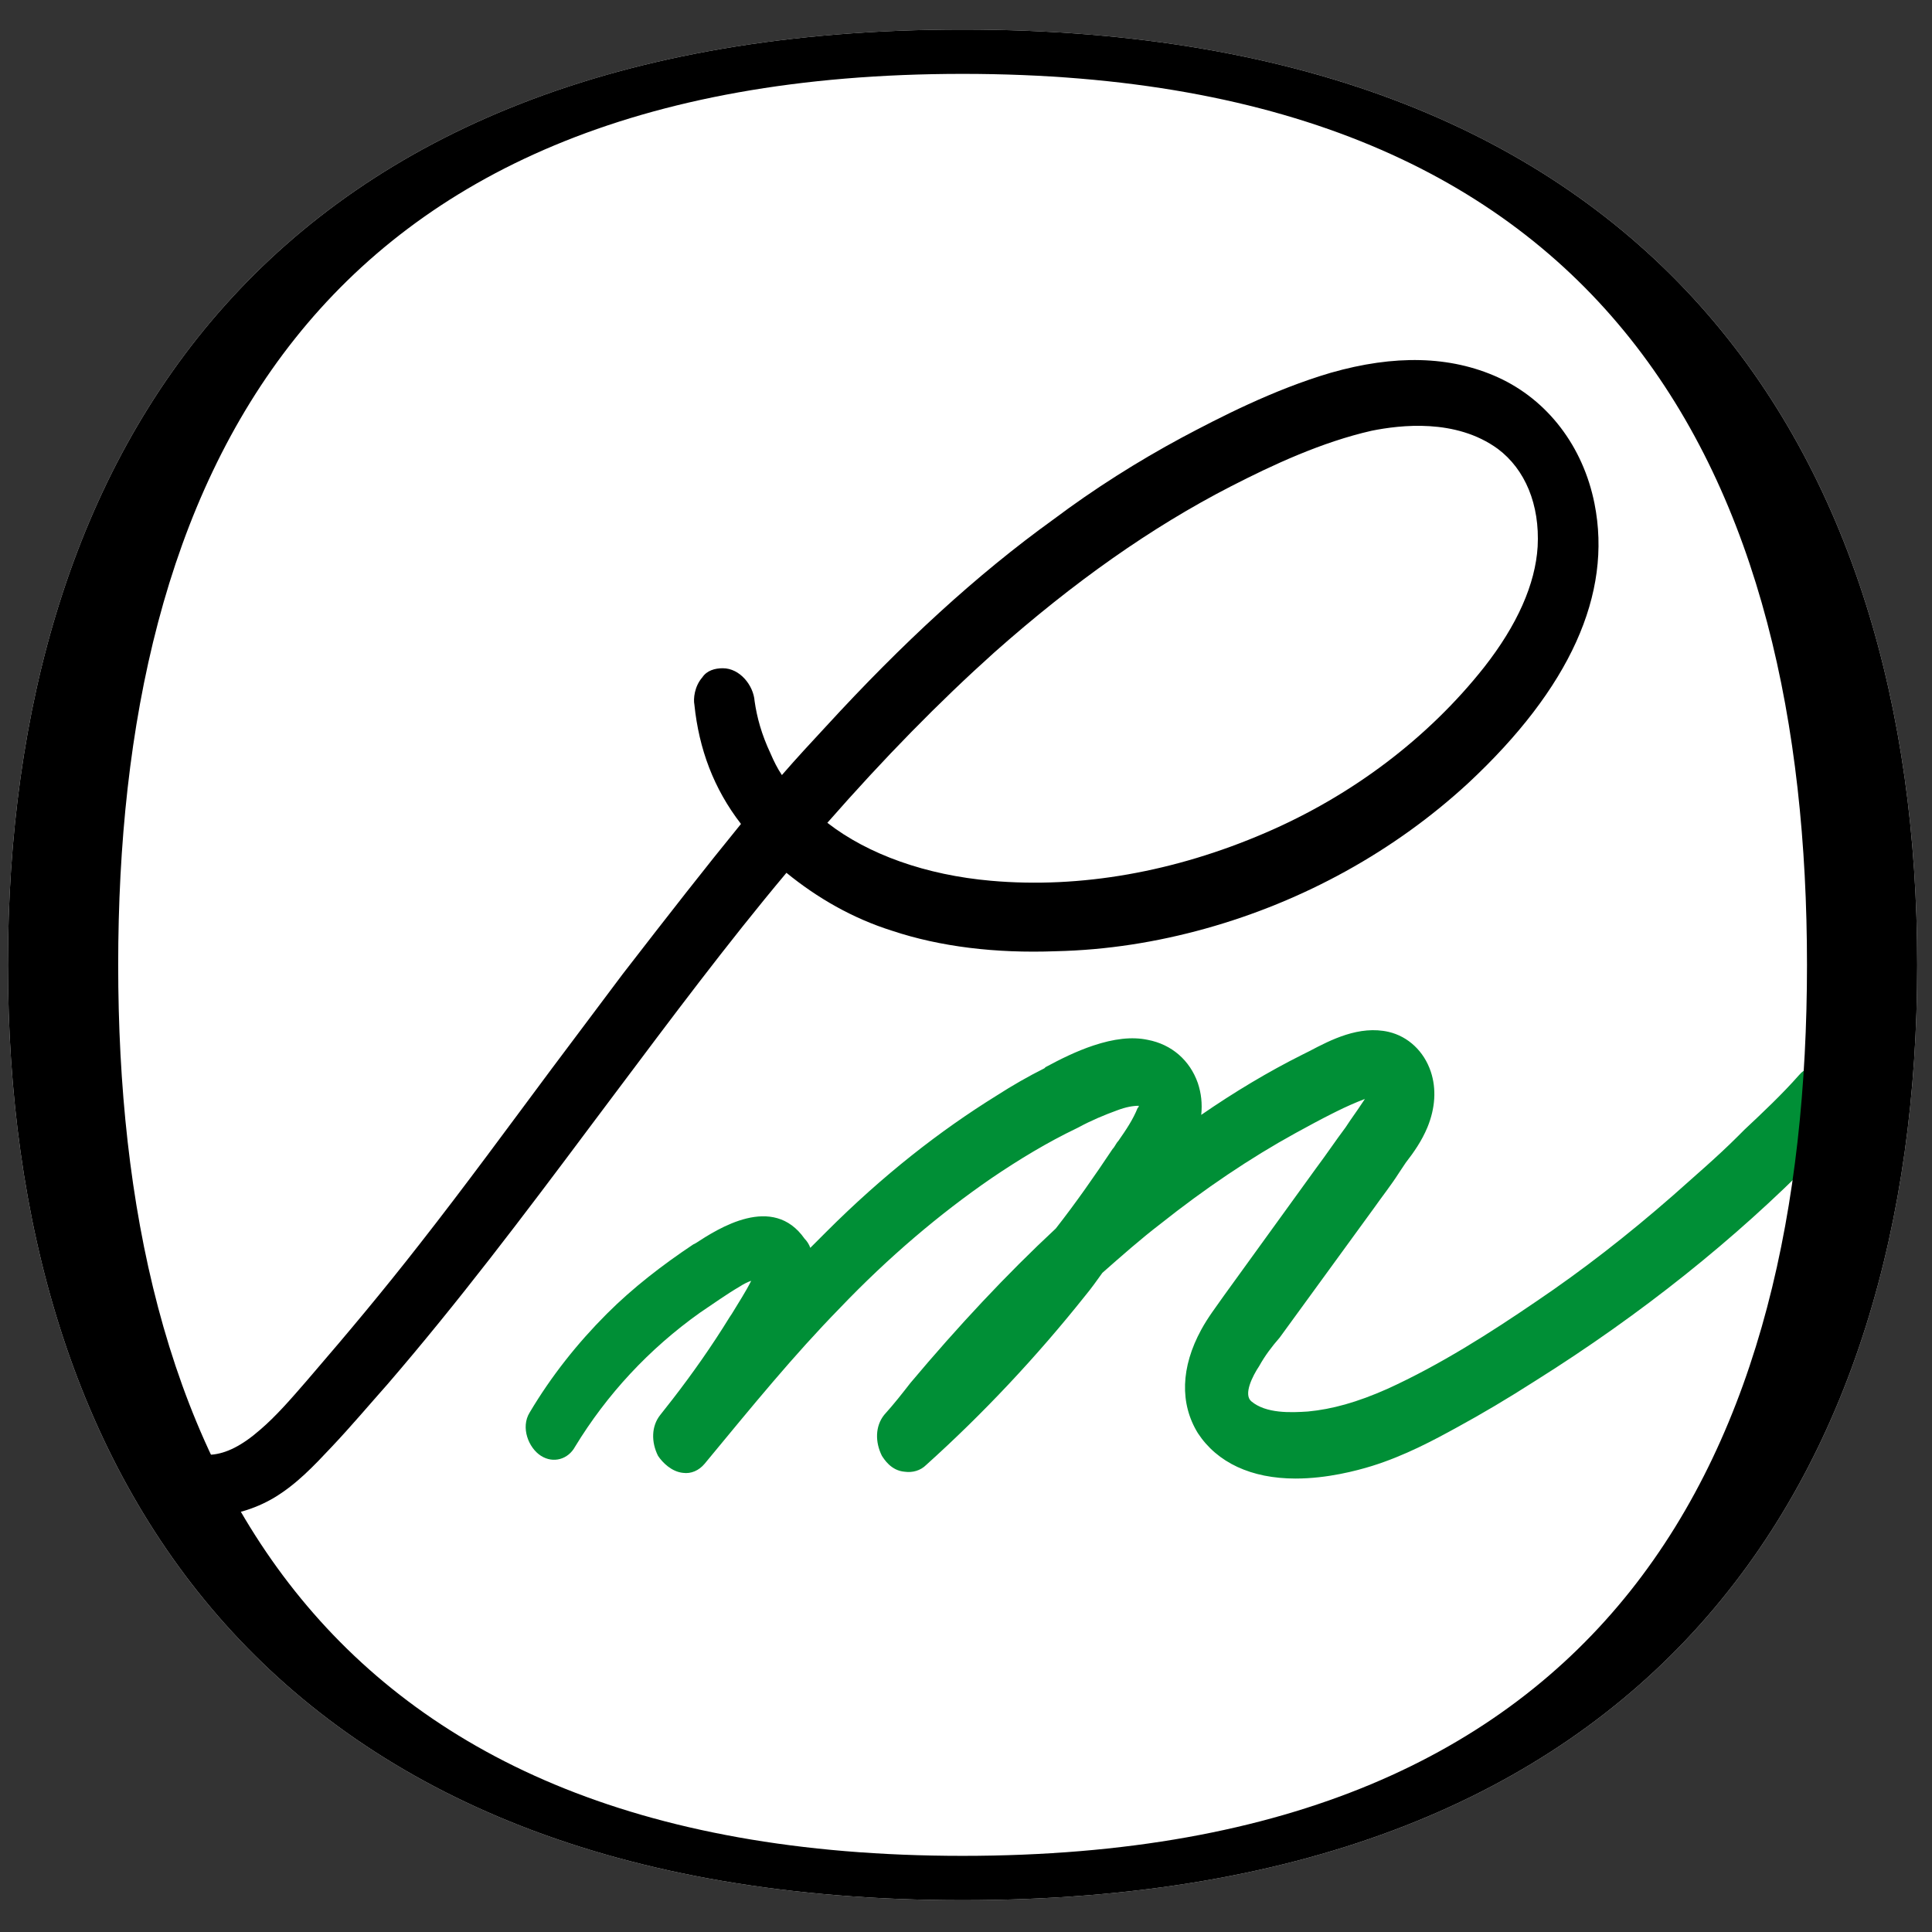
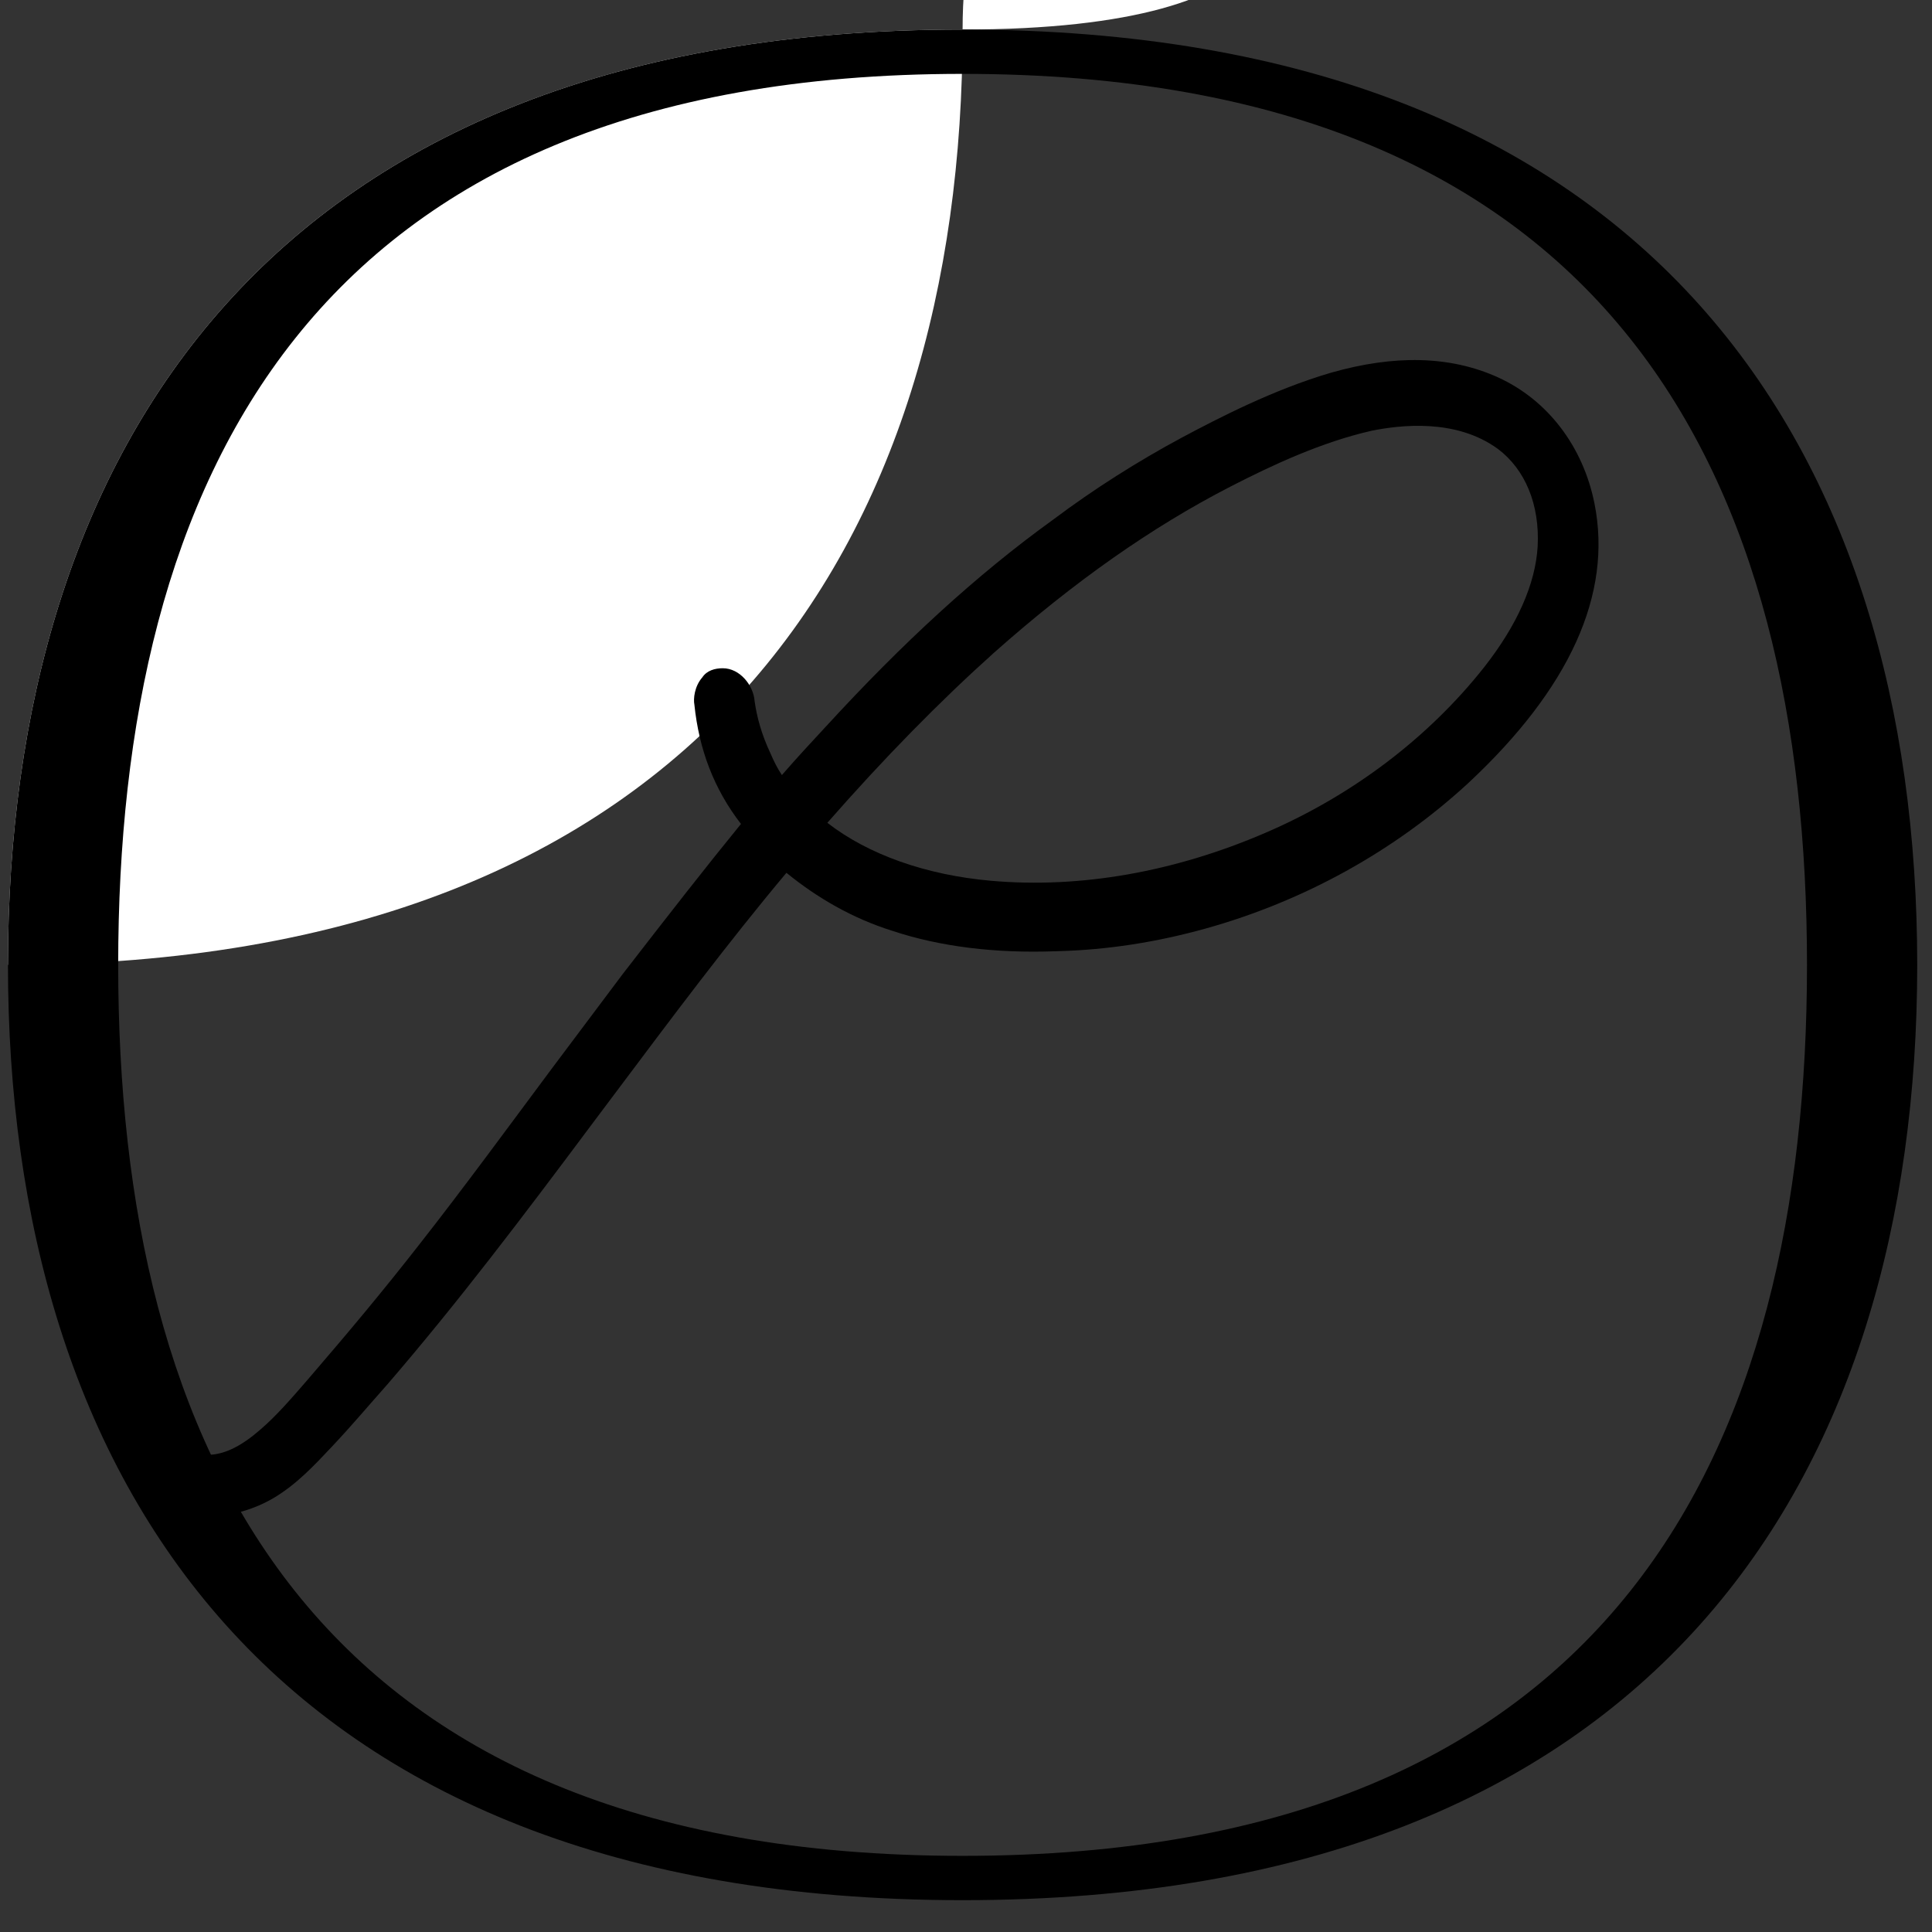
<svg xmlns="http://www.w3.org/2000/svg" version="1.1" id="レイヤー_1" x="0px" y="0px" viewBox="0 0 170 170" style="enable-background:new 0 0 170 170;" xml:space="preserve">
  <rect x="0" y="0" width="170" height="170" fill="#333333" stroke="none" />
  <style type="text/css">
	.st0{fill:#FFFFFF;}
	.st1{fill:#008F36;}
</style>
-   <path class="st0" d="M84.7,2.6c-61.1,0-84,37.3-84,82.3s23,82.3,84,82.3c61.1,0,84-37.3,84-82.3S145.7,2.6,84.7,2.6z" />
+   <path class="st0" d="M84.7,2.6c-61.1,0-84,37.3-84,82.3c61.1,0,84-37.3,84-82.3S145.7,2.6,84.7,2.6z" />
  <g id="レイヤー_1_1_">
    <g>
      <g>
        <g>
          <g>
            <path d="M140.3,44.3c-1-5-4.1-9.1-8.5-11.1c-4.2-1.9-9.1-2-14.7-0.4c-5.1,1.5-9.9,4-13.1,5.7c-3.9,2.1-7.7,4.5-11.3,7.2       c-6.8,4.9-13.3,10.9-20,18.2c-1.3,1.4-2.6,2.8-3.9,4.3c-0.4-0.6-0.7-1.2-1-1.9c-0.8-1.7-1.2-3.2-1.4-4.6       c-0.1-1.4-1.3-2.9-2.8-2.9c-0.7,0-1.4,0.2-1.8,0.8c-0.7,0.8-0.8,1.9-0.7,2.4c0.4,3.9,1.7,7.4,4.1,10.5       c-3.1,3.8-6.3,7.9-10.4,13.2c-2.1,2.8-4.2,5.6-6.3,8.4c-3.8,5.1-7.6,10.3-11.6,15.4c-3.2,4.1-6.3,7.8-9.4,11.4l-0.6,0.7       c-1.3,1.5-2.6,3-4,4.2c-1.6,1.4-3,2.1-4.3,2.2c-1,0.1-2.4-0.1-3-1c-0.3-0.4-0.9-1.1-1.8-1.2c-0.6-0.1-1.3,0.1-1.7,0.5       c-1.1,0.9-1,2.6-0.4,3.6c1.5,2.3,3.9,3.5,6.8,3.5c1.9,0,3.9-0.6,5.6-1.6c2-1.2,3.5-2.8,5.1-4.5c1.7-1.8,3.3-3.7,4.9-5.5       c6.2-7.2,11.8-14.6,18-22.9l2.1-2.8C59,89.7,64,83,69.2,76.8c2.7,2.2,5.8,4,9.3,5.1c4.2,1.4,9.1,2,14.4,1.8       c4.5-0.1,8.9-0.8,13.2-2c8.6-2.4,16.6-6.8,23.1-12.8C138.1,60.6,141.9,52.3,140.3,44.3z M135.3,48.1c-0.2,3.3-1.8,6.9-4.7,10.6       c-4.9,6.2-11.6,11.3-19.3,14.6c-7.9,3.4-16.2,4.9-24.1,4.2c-5.7-0.5-10.8-2.3-14.4-5.1c5-5.7,9.8-10.6,14.7-15       c7-6.2,13.8-11,20.8-14.6c3.7-1.9,8-3.9,12.4-4.9c2.5-0.5,7.4-1.1,11.1,1.6C134.2,41.3,135.5,44.4,135.3,48.1z" />
-             <path class="st1" d="M162.6,95.4L162.6,95.4c-0.4-0.7-1.2-1.5-2.3-1.6c-0.7-0.1-1.5,0.2-2,0.8c-1.5,1.7-3.2,3.3-4.8,4.8       l-0.6,0.6c-1.8,1.8-3.8,3.5-5.7,5.2c-4,3.5-8,6.6-12,9.3c-4.1,2.8-8.5,5.6-13.1,7.7c-2.7,1.2-4.9,1.8-7,2       c-1.5,0.1-3.7,0.2-5-0.9c-0.7-0.6,0.1-2.2,0.7-3.1c0.5-0.9,1.1-1.7,1.8-2.5l8.3-11.4c0.7-1,1.5-2,2.2-3.1l0.6-0.9       c0.7-0.9,1.4-1.9,1.9-3.1c0.7-1.7,0.8-3.4,0.3-4.9c-0.6-1.8-2-3.1-3.7-3.5c-2.6-0.6-5.1,0.7-7,1.7l-0.6,0.3       c-3,1.5-6,3.3-8.9,5.3c0.1-1,0-1.9-0.3-2.8c-0.7-2-2.3-3.4-4.4-3.8c-1.4-0.3-3-0.1-4.8,0.5c-1.5,0.5-2.9,1.2-4.2,1.9L91.9,94       c-1.4,0.7-2.8,1.5-4.2,2.4c-5,3.1-10,7-15,12c-0.5,0.5-0.9,0.9-1.4,1.4c-0.1-0.3-0.3-0.6-0.5-0.8c-2.8-4-7.6-0.9-9.6,0.4       l-0.2,0.1c-2.7,1.8-5.3,3.8-7.6,6.1c-2.6,2.6-4.9,5.5-6.8,8.7c-0.8,1.3-0.1,3.1,1,3.8s2.4,0.3,3-0.8c2.8-4.6,6.5-8.6,11-11.8       c1.2-0.8,2.3-1.6,3.5-2.3c0.3-0.2,0.7-0.4,1-0.5c-0.5,1-1.1,1.9-1.7,2.9l-0.2,0.3c-1.6,2.6-3.3,5-5,7.2       c-0.4,0.5-0.7,0.9-1.1,1.4c-0.8,1-0.8,2.4-0.2,3.6c0.4,0.6,1.2,1.4,2.2,1.5c0.7,0.1,1.4-0.2,1.9-0.8c4.3-5.2,7.8-9.5,11.9-13.7       c4.3-4.5,8.8-8.3,13.3-11.4c2.5-1.7,5-3.2,7.5-4.4l0.2-0.1c1.1-0.6,2.3-1.1,3.4-1.5c0.8-0.3,1.4-0.4,1.9-0.4       c0,0.1,0,0.1-0.1,0.2c-0.4,1-1,1.9-1.7,2.9c-0.2,0.2-0.3,0.5-0.5,0.7c-1.6,2.4-3.2,4.7-5,7c-4.3,4-8.6,8.6-12.8,13.6       c-0.7,0.9-1.4,1.8-2.3,2.8c-0.8,1-0.8,2.4-0.2,3.6c0.2,0.3,0.8,1.3,2,1.4c0.7,0.1,1.4-0.1,1.9-0.6c5-4.5,9.7-9.5,14-14.9       c0.5-0.6,1-1.3,1.5-2c1.7-1.5,3.4-3,5.1-4.3c3.9-3.1,7.9-5.8,11.9-8c1.1-0.6,2.2-1.2,3.2-1.7l0.4-0.2c0.8-0.4,1.7-0.8,2.5-1.1       c-0.4,0.6-0.8,1.2-1.3,1.9l-0.4,0.6c-0.9,1.2-1.7,2.4-2.6,3.6l-8.1,11.2c-0.7,1-1.4,1.9-2,3c-1.8,3.3-1.9,6.5-0.3,9.1       c1.7,2.6,4.7,4,8.6,4c2.8,0,5.4-0.7,6.7-1.1c2.9-0.9,5.5-2.3,7.5-3.4c2.2-1.2,4.4-2.5,6.9-4.1c9.4-5.9,17.6-12.5,24.5-19.5       c0.6-0.6,1.1-1.2,1.6-1.8c0.3-0.4,0.7-0.7,1-1.1C163.5,98.3,163.3,96.5,162.6,95.4z" />
          </g>
          <path d="M84.7,2.6c-61.1,0-84,37.3-84,82.3s23,82.3,84,82.3c61.1,0,84-37.3,84-82.3S145.7,2.6,84.7,2.6z M84.7,163.3      c-57.6,0-74.3-36-74.3-78.4S27.1,6.5,84.7,6.5s74.3,36,74.3,78.4S142.3,163.3,84.7,163.3z" />
        </g>
      </g>
    </g>
  </g>
  <g id="文字">
</g>
</svg>